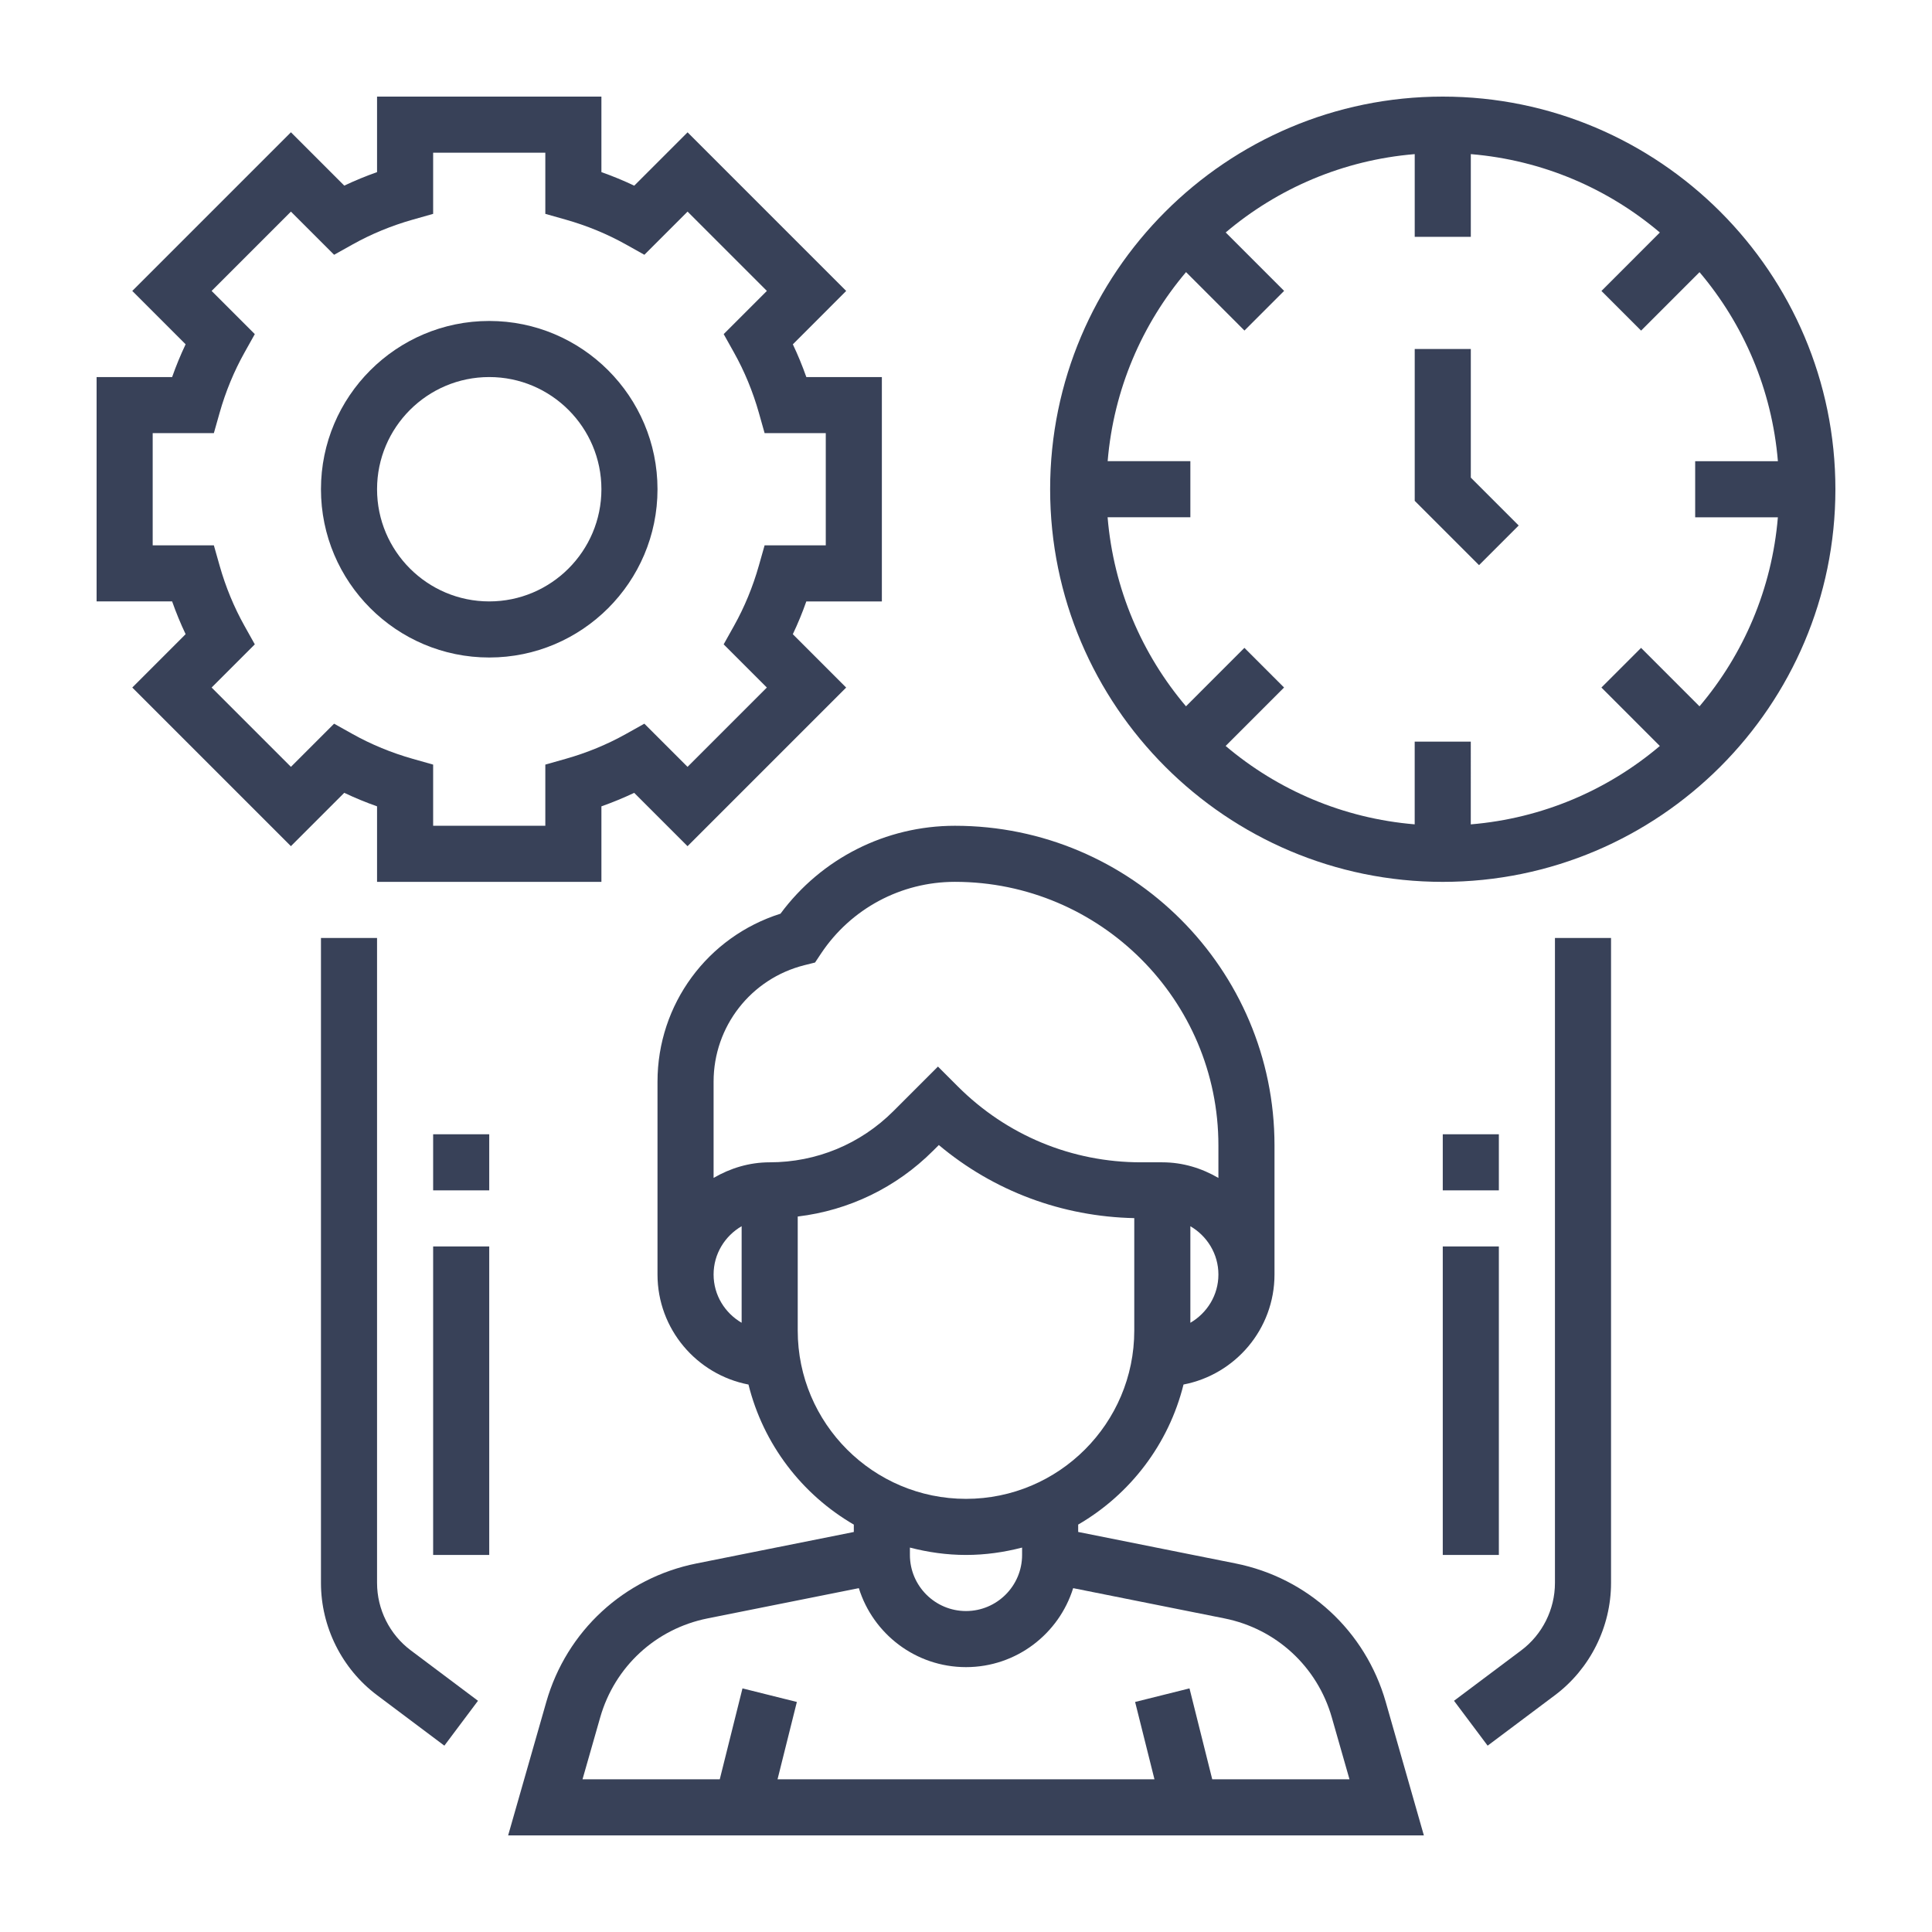
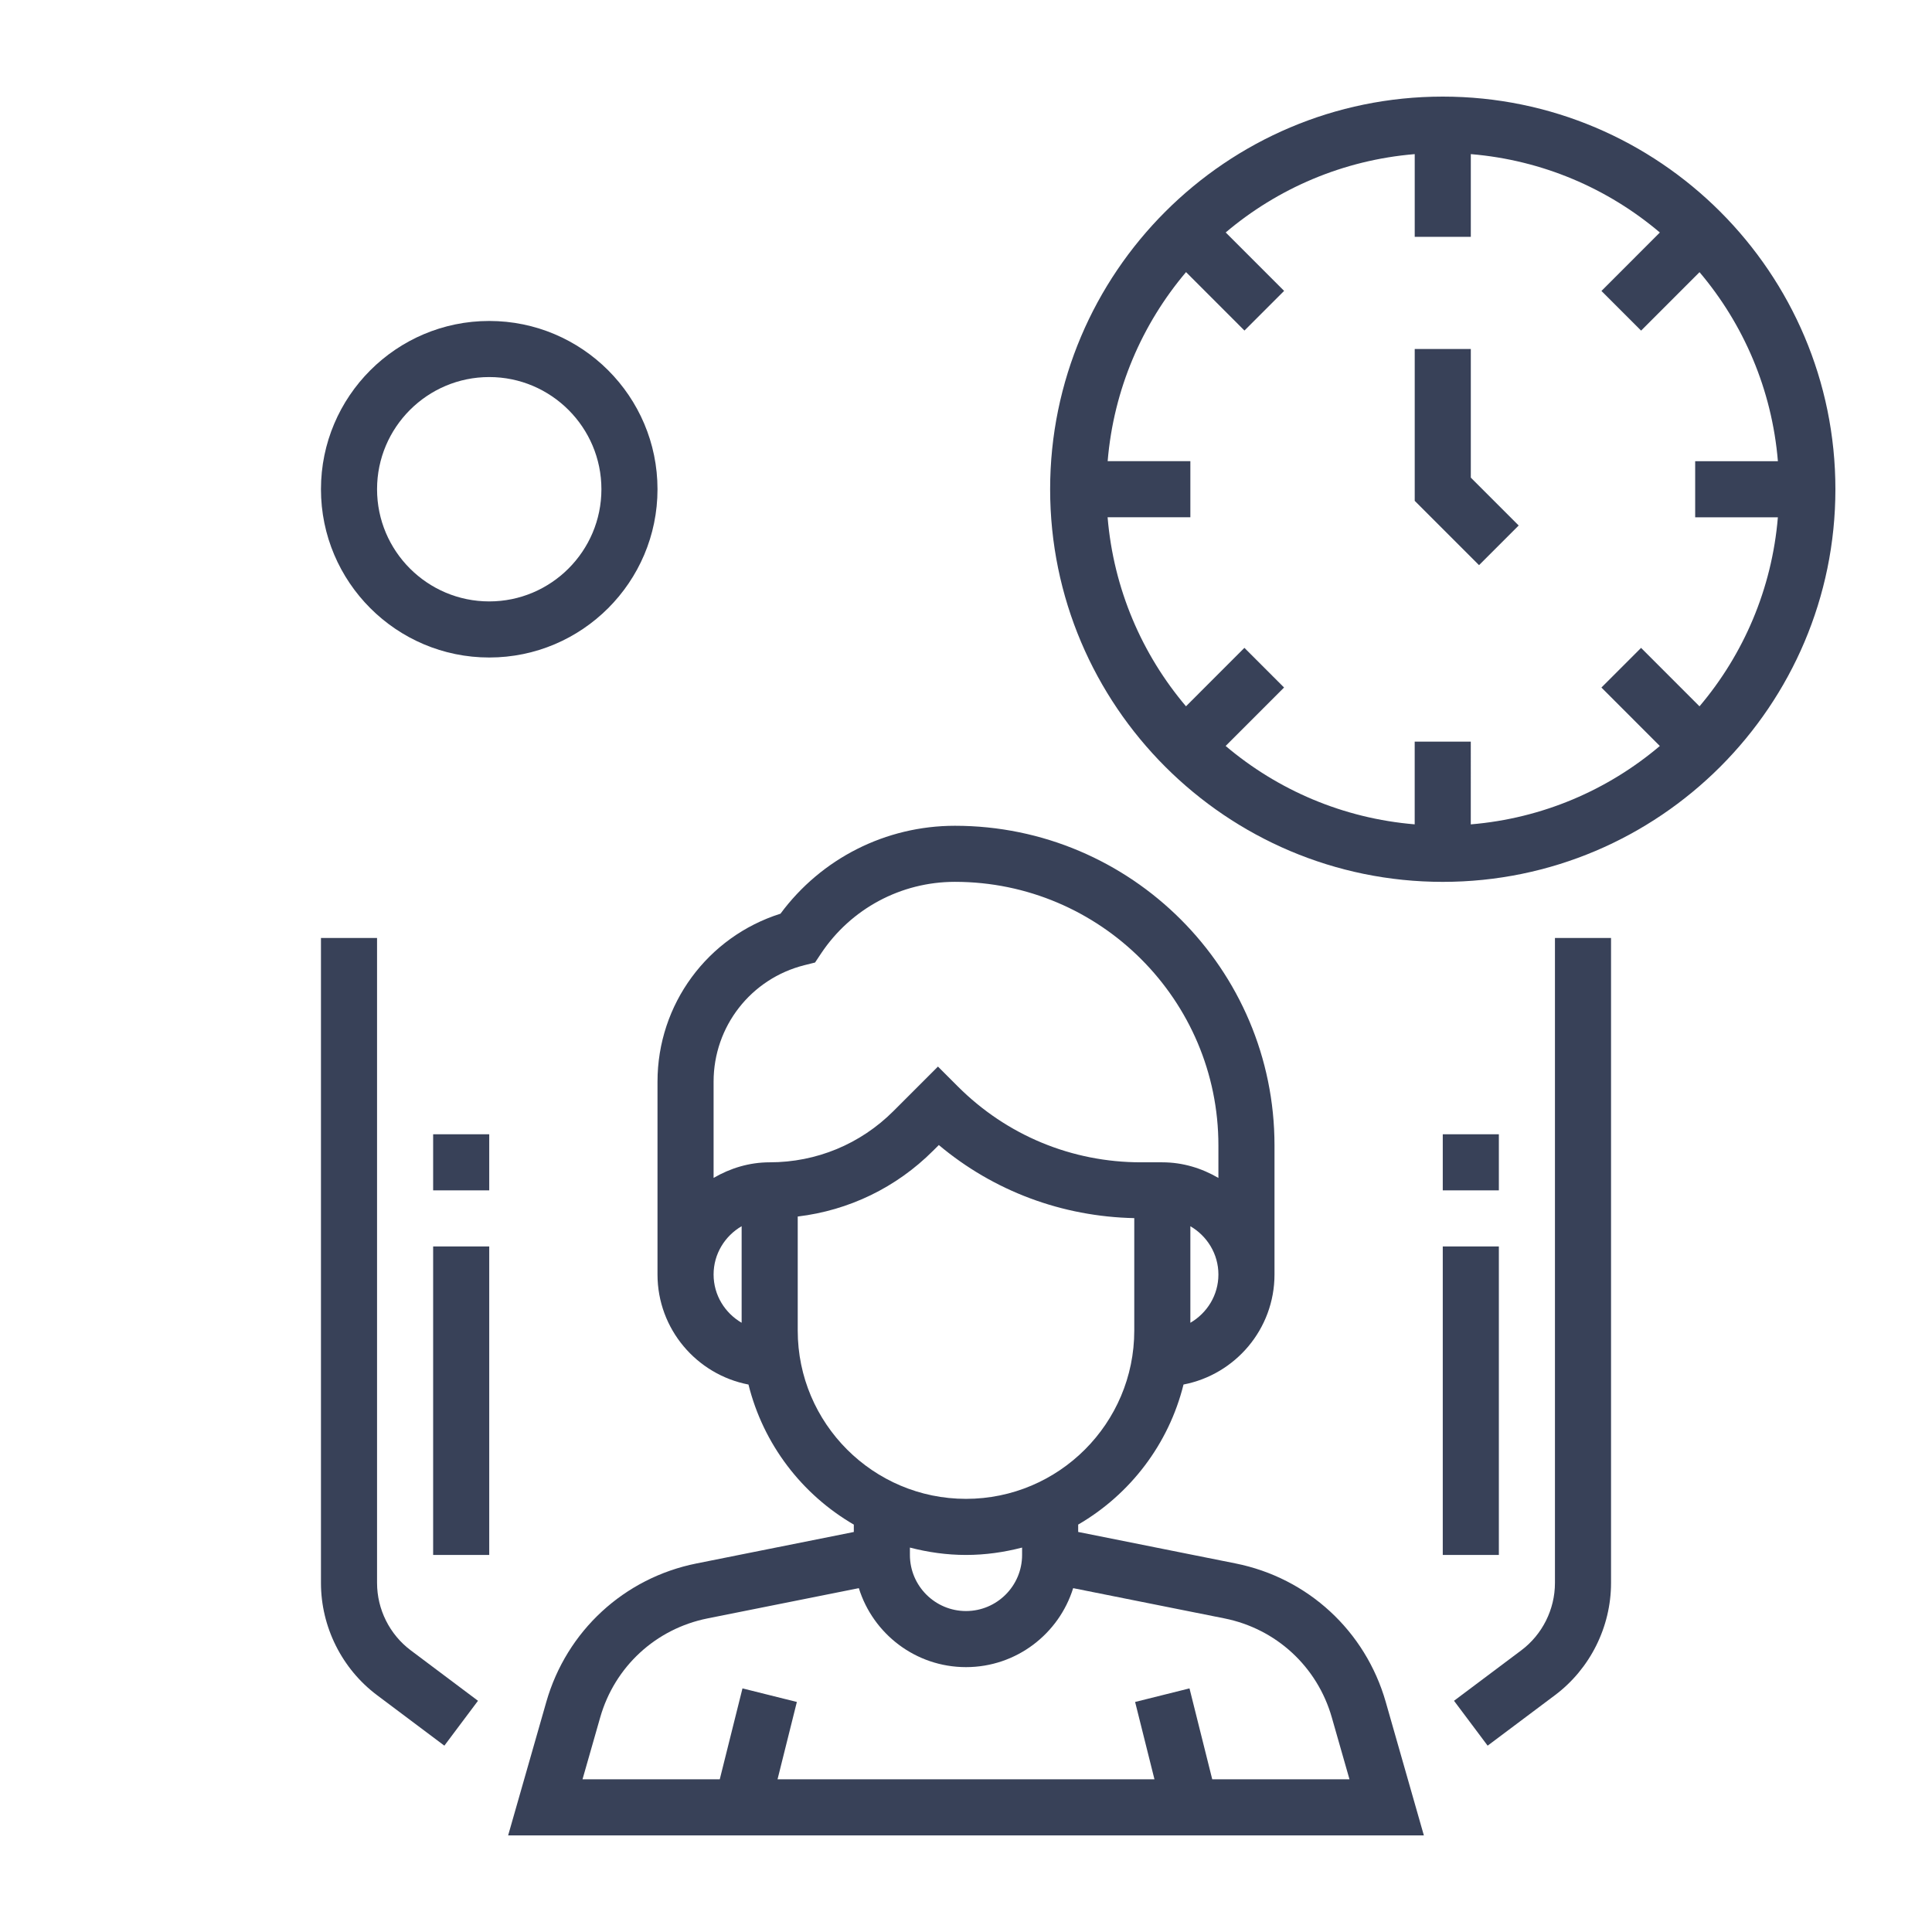
<svg xmlns="http://www.w3.org/2000/svg" version="1.1" width="512" height="512" x="0" y="0" viewBox="0 0 496 496" style="enable-background:new 0 0 512 512" xml:space="preserve">
  <g transform="matrix(0.9,0,0,0.9,24.8,24.8)">
    <g>
      <g>
-         <path d="M224,144.008v-64h-21.544c-1.128-3.2-2.416-6.328-3.848-9.344l15.216-15.224l-45.248-45.248L153.36,25.408    c-3.04-1.448-6.16-2.736-9.36-3.864V0H80v21.544c-3.2,1.128-6.32,2.416-9.352,3.848L55.432,10.176L10.176,55.432l15.216,15.224    C23.96,73.672,22.672,76.8,21.544,80H0v64h21.544c1.128,3.2,2.416,6.328,3.848,9.344l-15.216,15.224l45.248,45.248L70.64,198.6    c3.04,1.44,6.16,2.728,9.36,3.856V224h64v-21.544c3.2-1.128,6.32-2.416,9.352-3.848l15.216,15.216l45.248-45.248L198.6,153.352    c1.44-3.024,2.728-6.144,3.848-9.344H224z M191.192,168.568l-22.624,22.624l-12.32-12.312l-5.28,2.952    c-5.32,2.976-11.088,5.352-17.152,7.072L128,190.552V208H96v-17.448l-5.824-1.648c-6.064-1.72-11.832-4.096-17.152-7.072    l-5.28-2.952l-12.312,12.312l-22.624-22.624l12.32-12.32l-2.952-5.28c-2.976-5.32-5.36-11.088-7.08-17.152L33.448,128H16V96    h17.448l1.648-5.816c1.72-6.064,4.104-11.832,7.08-17.152l2.952-5.28l-12.32-12.32l22.624-22.624l12.32,12.312l5.28-2.952    c5.32-2.976,11.088-5.352,17.152-7.072L96,33.448V16h32v17.448l5.824,1.648c6.064,1.72,11.832,4.096,17.152,7.072l5.28,2.952    l12.32-12.312L191.2,55.432l-12.32,12.32l2.952,5.28c2.976,5.32,5.36,11.088,7.08,17.152l1.64,5.816H208v32h-17.448l-1.648,5.816    c-1.72,6.064-4.104,11.832-7.08,17.152l-2.952,5.28L191.192,168.568z" fill="#384158" data-original="#000000" style="" />
-       </g>
+         </g>
    </g>
    <g>
      <g>
        <path d="M112,64c-26.472,0-48,21.528-48,48s21.528,48,48,48s48-21.528,48-48S138.472,64,112,64z M112,144    c-17.648,0-32-14.352-32-32s14.352-32,32-32s32,14.352,32,32S129.648,144,112,144z" fill="#384158" data-original="#000000" style="" />
      </g>
    </g>
    <g>
      <g>
        <path d="M367.736,457.944c-5.792-20.256-22.216-35.408-42.864-39.528L280,409.44v-2.104c14.8-8.592,25.824-22.928,30.048-39.952    C324.808,364.552,336,351.576,336,336v-36.84c0-50.272-40.888-91.16-91.16-91.16c-19.728,0-38.112,9.32-49.76,25.08    c-20.8,6.568-35.08,25.84-35.08,47.904V336c0,15.576,11.192,28.552,25.952,31.392c4.224,17.024,15.248,31.36,30.048,39.952v2.104    l-44.872,8.976c-20.648,4.128-37.072,19.272-42.856,39.528L117.392,496h261.216L367.736,457.944z M312,349.776v-27.544    c4.76,2.776,8,7.88,8,13.776S316.76,347,312,349.776z M184,349.768c-4.76-2.768-8-7.872-8-13.768s3.24-11,8-13.776V349.768z     M176,308.448v-27.464c0-15.744,10.664-29.4,25.936-33.224l3.008-0.752l1.712-2.576c8.528-12.8,22.808-20.44,38.184-20.44    C286.28,224,320,257.72,320,299.16v9.296c-4.728-2.76-10.144-4.456-16-4.456h-6.064c-19.752,0-38.312-7.688-52.28-21.656    L240,276.688l-12.688,12.688C217.88,298.808,205.336,304,192,304C186.144,304,180.728,305.696,176,308.448z M200,352v-32.536    c14.584-1.752,28.08-8.232,38.624-18.776l1.624-1.616c15.656,13.136,35.136,20.408,55.752,20.848V352c0,26.472-21.528,48-48,48    S200,378.472,200,352z M264,413.896V416c0,8.824-7.176,16-16,16c-8.824,0-16-7.176-16-16v-2.104    c5.128,1.328,10.464,2.104,16,2.104S258.872,415.224,264,413.896z M318.24,480l-6.488-25.936l-15.512,3.872L301.76,480H194.24    l5.512-22.064l-15.512-3.872L177.76,480h-39.152l5.048-17.664c4.136-14.464,15.856-25.28,30.608-28.232l43.168-8.632    C221.48,438.504,233.648,448,248,448s26.52-9.496,30.568-22.528l43.168,8.632c14.752,2.952,26.48,13.776,30.608,28.232    L357.392,480H318.24z" fill="#384158" data-original="#000000" style="" />
      </g>
    </g>
    <g>
      <g>
        <path d="M384,0c-61.76,0-112,50.24-112,112s50.24,112,112,112s112-50.24,112-112S445.76,0,384,0z M457.232,173.928l-16.664-16.672    l-11.312,11.312l16.664,16.672c-14.816,12.552-33.464,20.656-53.928,22.36V184h-16v23.592    c-20.464-1.704-39.112-9.808-53.928-22.36l16.664-16.672l-11.312-11.312l-16.664,16.672    c-12.552-14.816-20.656-33.464-22.36-53.928H312v-16h-23.592c1.704-20.464,9.808-39.104,22.36-53.928l16.664,16.672l11.312-11.312    L322.08,38.752c14.808-12.536,33.456-20.648,53.92-22.344V40h16V16.408c20.464,1.704,39.112,9.808,53.928,22.36L429.264,55.44    l11.312,11.312L457.24,50.08c12.552,14.816,20.656,33.464,22.36,53.928H456v16h23.591    C477.886,140.469,469.782,159.106,457.232,173.928z" fill="#384158" data-original="#000000" style="" />
      </g>
    </g>
    <g>
      <g>
        <polygon points="392,108.688 392,72 376,72 376,115.312 394.344,133.656 405.656,122.344   " fill="#384158" data-original="#000000" style="" />
      </g>
    </g>
    <g>
      <g>
        <path d="M416,240v184c0,7.512-3.584,14.688-9.592,19.2l-19.2,14.4l9.592,12.8l19.208-14.4C426.024,448.488,432,436.512,432,424    V240H416z" fill="#384158" data-original="#000000" style="" />
      </g>
    </g>
    <g>
      <g>
        <path d="M89.6,443.2c-6.016-4.512-9.6-11.688-9.6-19.2V240H64v184c0,12.512,5.976,24.488,16,32l19.2,14.4l9.592-12.8L89.6,443.2z" fill="#384158" data-original="#000000" style="" />
      </g>
    </g>
    <g>
      <g>
        <rect x="96" y="328" width="16" height="88" fill="#384158" data-original="#000000" style="" />
      </g>
    </g>
    <g>
      <g>
        <rect x="384" y="328" width="16" height="88" fill="#384158" data-original="#000000" style="" />
      </g>
    </g>
    <g>
      <g>
        <rect x="384" y="296" width="16" height="16" fill="#384158" data-original="#000000" style="" />
      </g>
    </g>
    <g>
      <g>
        <rect x="96" y="296" width="16" height="16" fill="#384158" data-original="#000000" style="" />
      </g>
    </g>
    <g>
</g>
    <g>
</g>
    <g>
</g>
    <g>
</g>
    <g>
</g>
    <g>
</g>
    <g>
</g>
    <g>
</g>
    <g>
</g>
    <g>
</g>
    <g>
</g>
    <g>
</g>
    <g>
</g>
    <g>
</g>
    <g>
</g>
  </g>
</svg>